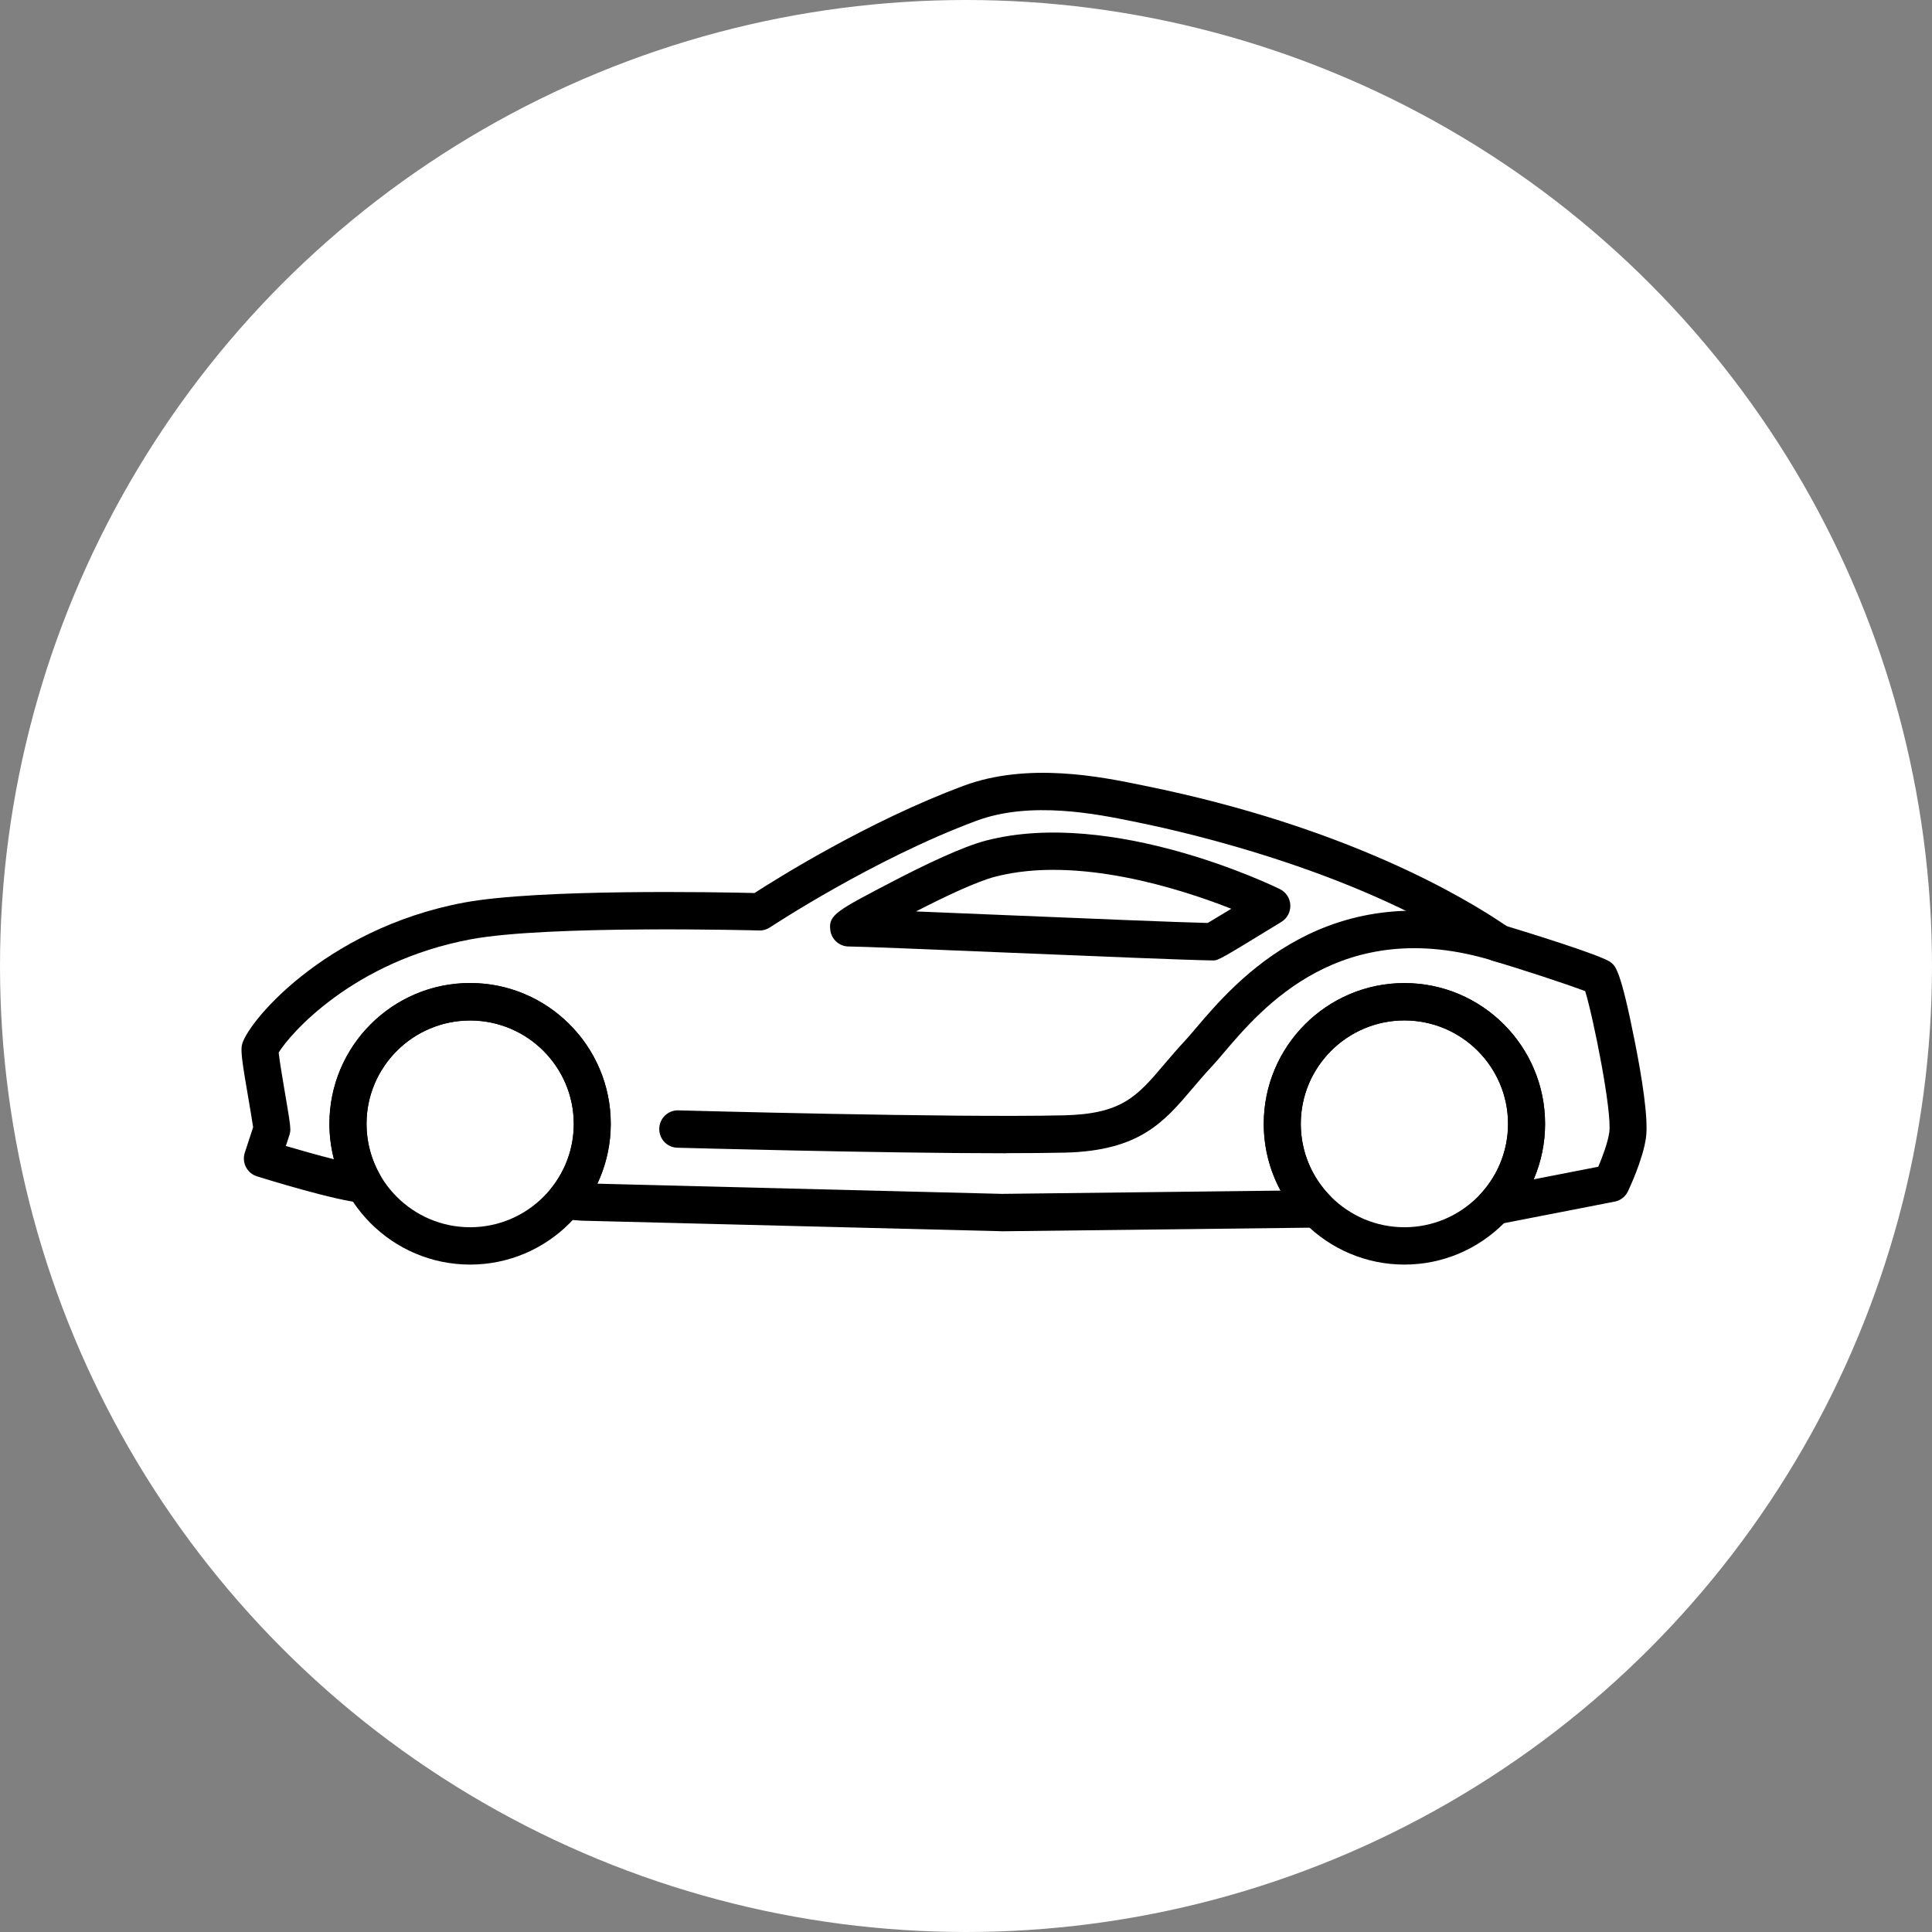
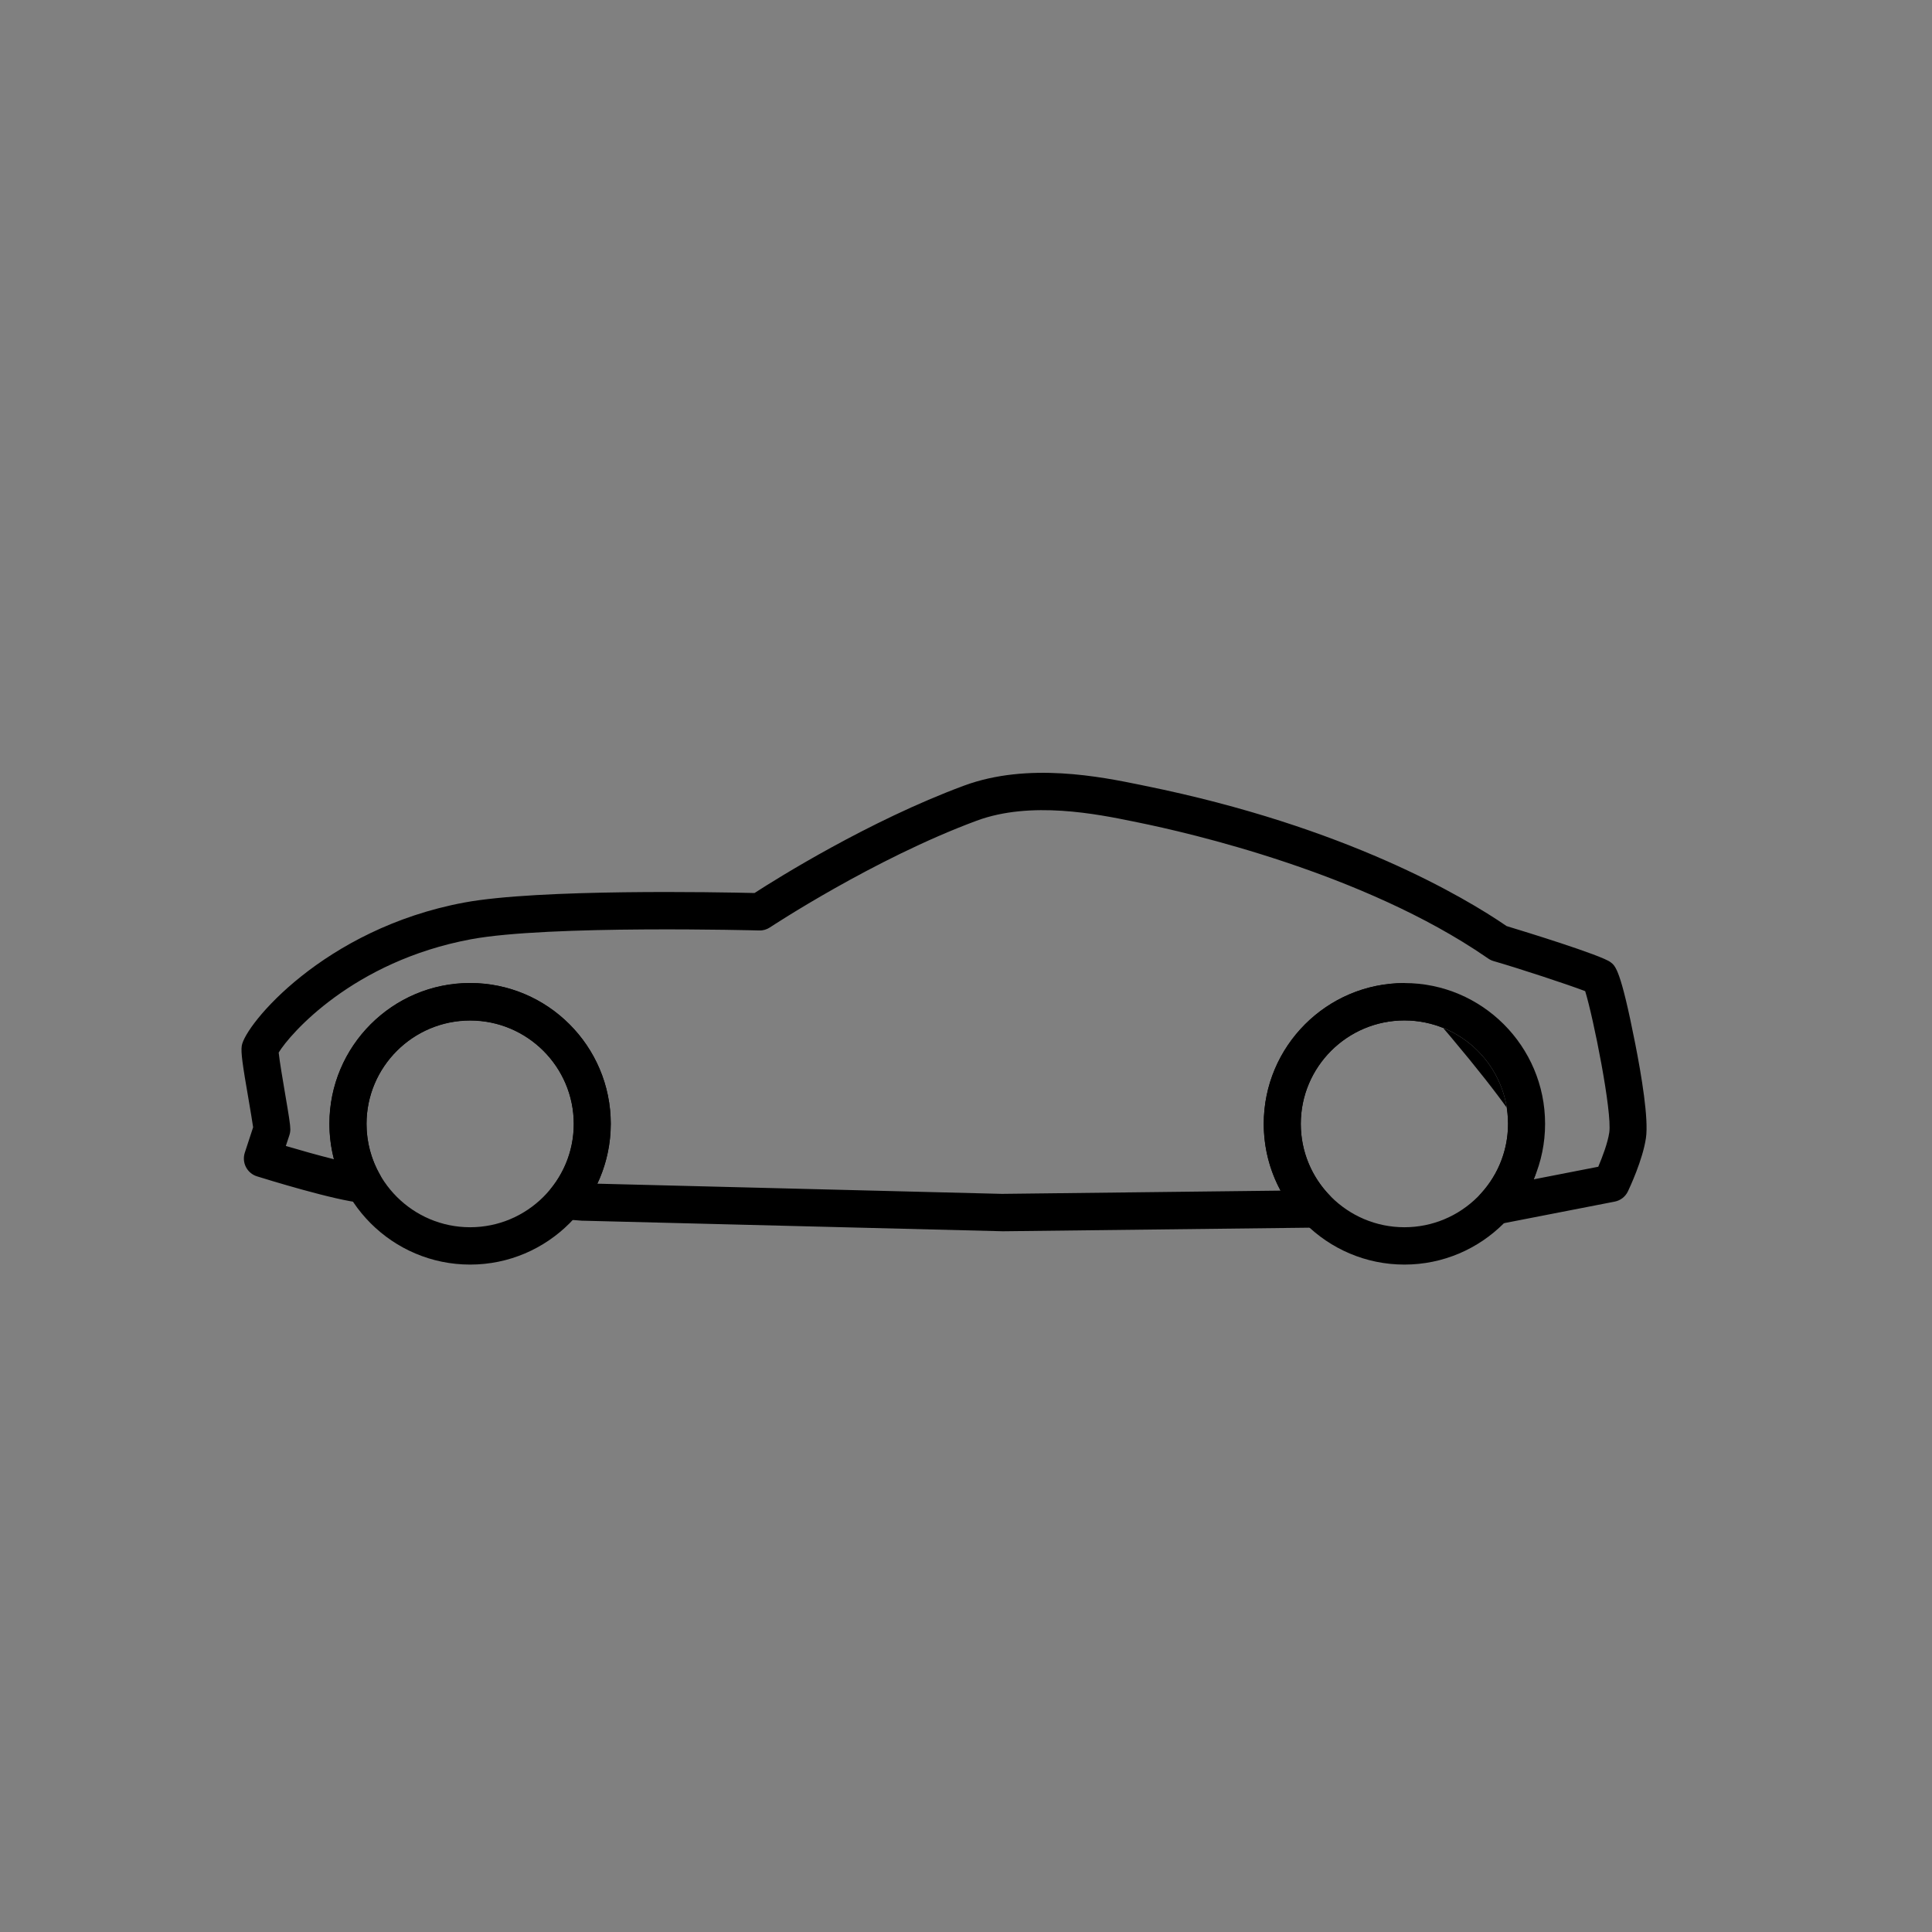
<svg xmlns="http://www.w3.org/2000/svg" width="110" height="110" viewBox="0 0 110 110" fill="none">
  <rect x="0" y="0" width="110" height="110" fill="#808080" stroke="none" />
-   <circle cx="55" cy="55" r="55" fill="white" />
  <g clip-path="url(#clip0_616_3551)">
    <path d="M26.767 72C22.349 72 18.758 68.406 18.758 63.986C18.758 59.565 22.352 55.971 26.767 55.971C31.181 55.971 34.776 59.565 34.776 63.986C34.776 68.406 31.181 72 26.767 72ZM26.767 58.097C23.513 58.097 20.867 60.738 20.867 63.986C20.867 67.233 23.516 69.874 26.767 69.874C30.018 69.874 32.667 67.233 32.667 63.986C32.667 60.738 30.018 58.097 26.767 58.097Z" fill="black" />
    <path d="M79.962 72C75.545 72 71.953 68.406 71.953 63.986C71.953 59.565 75.548 55.971 79.962 55.971C84.376 55.971 87.971 59.565 87.971 63.986C87.971 68.406 84.376 72 79.962 72ZM79.962 58.097C76.708 58.097 74.062 60.738 74.062 63.986C74.062 67.233 76.711 69.874 79.962 69.874C83.213 69.874 85.862 67.233 85.862 63.986C85.862 60.738 83.213 58.097 79.962 58.097Z" fill="black" />
-     <path d="M57.043 70.101C57.043 70.101 57.025 70.101 57.016 70.101L33.196 69.502C33.178 69.502 33.16 69.502 33.139 69.502L32.093 69.42C31.702 69.39 31.361 69.141 31.208 68.779C31.054 68.418 31.111 67.995 31.361 67.688C32.217 66.631 32.669 65.352 32.669 63.994C32.669 60.746 30.02 58.106 26.769 58.106C23.518 58.106 20.869 60.746 20.869 63.994C20.869 65.012 21.134 66.017 21.641 66.901C21.837 67.245 21.828 67.667 21.617 68.001C21.406 68.335 21.026 68.524 20.64 68.49C19.083 68.36 15.078 67.114 14.626 66.974C14.355 66.889 14.132 66.698 14.002 66.446C13.873 66.194 13.849 65.896 13.939 65.625L14.412 64.182C14.37 63.878 14.252 63.183 14.162 62.654C13.803 60.585 13.71 59.926 13.764 59.549C13.933 58.37 18.414 52.883 26.426 51.388C30.665 50.599 40.949 50.796 42.959 50.845C44.224 50.027 49.455 46.746 54.876 44.735C58.537 43.377 62.713 44.233 64.955 44.692L65.217 44.747C76.64 47.065 83.387 51.088 85.782 52.728C86.698 53.005 91.152 54.372 91.697 54.782C91.981 54.995 92.273 55.214 93.095 59.382C93.466 61.257 93.873 63.717 93.713 64.793C93.529 66.051 92.77 67.655 92.686 67.834C92.541 68.135 92.264 68.351 91.935 68.415L85.306 69.706C84.86 69.791 84.408 69.581 84.185 69.18C83.962 68.779 84.023 68.281 84.33 67.944C85.318 66.859 85.861 65.452 85.861 63.988C85.861 60.74 83.212 58.1 79.961 58.1C76.71 58.1 74.061 60.74 74.061 63.988C74.061 65.525 74.652 66.98 75.727 68.086C76.023 68.39 76.11 68.843 75.947 69.238C75.785 69.633 75.408 69.891 74.986 69.894L57.058 70.104H57.046L57.043 70.101ZM34.016 67.394L57.049 67.974L72.907 67.789C72.283 66.631 71.952 65.334 71.952 63.988C71.952 59.567 75.547 55.973 79.961 55.973C84.375 55.973 87.97 59.567 87.97 63.988C87.97 65.088 87.747 66.16 87.322 67.147L90.998 66.43C91.233 65.878 91.541 65.063 91.625 64.48C91.797 63.31 90.715 57.92 90.254 56.432C89.299 56.064 86.505 55.144 85.041 54.721C84.869 54.673 84.77 54.603 84.622 54.499C77.629 49.693 67.682 47.411 64.802 46.828L64.536 46.773C62.496 46.357 58.703 45.579 55.605 46.728C49.745 48.9 43.899 52.762 43.839 52.801C43.658 52.92 43.444 52.986 43.23 52.977C43.11 52.974 31.202 52.658 26.808 53.479C20.086 54.733 16.5 58.881 15.867 59.929C15.913 60.397 16.112 61.557 16.235 62.286C16.449 63.538 16.53 64.04 16.53 64.301C16.53 64.413 16.512 64.526 16.476 64.635L16.274 65.246C17.085 65.486 18.109 65.777 19.013 66.002C18.841 65.346 18.754 64.665 18.754 63.982C18.754 59.561 22.349 55.967 26.763 55.967C31.177 55.967 34.772 59.561 34.772 63.982C34.772 65.164 34.507 66.33 34.01 67.388L34.016 67.394Z" fill="black" />
-     <path d="M57.269 65.662C49.995 65.662 38.693 65.349 38.56 65.346C37.979 65.331 37.518 64.842 37.536 64.252C37.551 63.666 38.039 63.204 38.62 63.219C38.777 63.222 54.265 63.651 60.572 63.502C63.883 63.426 64.736 62.423 66.281 60.603C66.634 60.19 67.032 59.722 67.484 59.236C67.64 59.072 67.839 58.835 68.071 58.562C70.334 55.894 75.634 49.645 85.578 52.649C86.135 52.816 86.452 53.412 86.286 53.974C86.12 54.536 85.533 54.855 84.972 54.688C76.346 52.081 71.841 57.392 69.674 59.944C69.424 60.239 69.207 60.494 69.017 60.697C68.599 61.144 68.234 61.572 67.884 61.986C66.269 63.885 64.877 65.525 60.623 65.626C59.683 65.647 58.538 65.656 57.275 65.656L57.269 65.662Z" fill="black" />
-     <path d="M69.062 54.682C69.062 54.682 69.032 54.682 69.017 54.682C67.689 54.667 62.44 54.448 57.359 54.238C53.038 54.059 48.959 53.889 48.323 53.889C47.792 53.889 47.34 53.488 47.274 52.956C47.166 52.09 47.6 51.865 50.977 50.109C52.58 49.277 54.783 48.207 56.166 47.852C63.352 46.005 72.489 50.434 72.874 50.623C73.221 50.793 73.447 51.142 73.465 51.531C73.483 51.92 73.287 52.288 72.959 52.488C69.523 54.591 69.37 54.685 69.062 54.685V54.682ZM52.153 51.893C53.665 51.953 55.5 52.029 57.447 52.111C61.981 52.3 67.086 52.513 68.764 52.549C69.032 52.388 69.523 52.093 70.105 51.741C67.179 50.589 61.331 48.715 56.687 49.909C55.618 50.182 53.774 51.057 52.153 51.893Z" fill="black" />
+     <path d="M57.043 70.101C57.043 70.101 57.025 70.101 57.016 70.101L33.196 69.502C33.178 69.502 33.16 69.502 33.139 69.502L32.093 69.42C31.702 69.39 31.361 69.141 31.208 68.779C31.054 68.418 31.111 67.995 31.361 67.688C32.217 66.631 32.669 65.352 32.669 63.994C32.669 60.746 30.02 58.106 26.769 58.106C23.518 58.106 20.869 60.746 20.869 63.994C20.869 65.012 21.134 66.017 21.641 66.901C21.837 67.245 21.828 67.667 21.617 68.001C21.406 68.335 21.026 68.524 20.64 68.49C19.083 68.36 15.078 67.114 14.626 66.974C14.355 66.889 14.132 66.698 14.002 66.446C13.873 66.194 13.849 65.896 13.939 65.625L14.412 64.182C14.37 63.878 14.252 63.183 14.162 62.654C13.803 60.585 13.71 59.926 13.764 59.549C13.933 58.37 18.414 52.883 26.426 51.388C30.665 50.599 40.949 50.796 42.959 50.845C44.224 50.027 49.455 46.746 54.876 44.735C58.537 43.377 62.713 44.233 64.955 44.692L65.217 44.747C76.64 47.065 83.387 51.088 85.782 52.728C86.698 53.005 91.152 54.372 91.697 54.782C91.981 54.995 92.273 55.214 93.095 59.382C93.466 61.257 93.873 63.717 93.713 64.793C93.529 66.051 92.77 67.655 92.686 67.834C92.541 68.135 92.264 68.351 91.935 68.415L85.306 69.706C84.86 69.791 84.408 69.581 84.185 69.18C83.962 68.779 84.023 68.281 84.33 67.944C85.318 66.859 85.861 65.452 85.861 63.988C85.861 60.74 83.212 58.1 79.961 58.1C76.71 58.1 74.061 60.74 74.061 63.988C74.061 65.525 74.652 66.98 75.727 68.086C76.023 68.39 76.11 68.843 75.947 69.238C75.785 69.633 75.408 69.891 74.986 69.894L57.058 70.104H57.046L57.043 70.101ZM34.016 67.394L57.049 67.974L72.907 67.789C72.283 66.631 71.952 65.334 71.952 63.988C71.952 59.567 75.547 55.973 79.961 55.973C87.97 65.088 87.747 66.16 87.322 67.147L90.998 66.43C91.233 65.878 91.541 65.063 91.625 64.48C91.797 63.31 90.715 57.92 90.254 56.432C89.299 56.064 86.505 55.144 85.041 54.721C84.869 54.673 84.77 54.603 84.622 54.499C77.629 49.693 67.682 47.411 64.802 46.828L64.536 46.773C62.496 46.357 58.703 45.579 55.605 46.728C49.745 48.9 43.899 52.762 43.839 52.801C43.658 52.92 43.444 52.986 43.23 52.977C43.11 52.974 31.202 52.658 26.808 53.479C20.086 54.733 16.5 58.881 15.867 59.929C15.913 60.397 16.112 61.557 16.235 62.286C16.449 63.538 16.53 64.04 16.53 64.301C16.53 64.413 16.512 64.526 16.476 64.635L16.274 65.246C17.085 65.486 18.109 65.777 19.013 66.002C18.841 65.346 18.754 64.665 18.754 63.982C18.754 59.561 22.349 55.967 26.763 55.967C31.177 55.967 34.772 59.561 34.772 63.982C34.772 65.164 34.507 66.33 34.01 67.388L34.016 67.394Z" fill="black" />
  </g>
  <defs>
    <clipPath id="clip0_616_3551">
      <rect width="80" height="28" fill="white" transform="translate(13.75 44)" />
    </clipPath>
  </defs>
</svg>